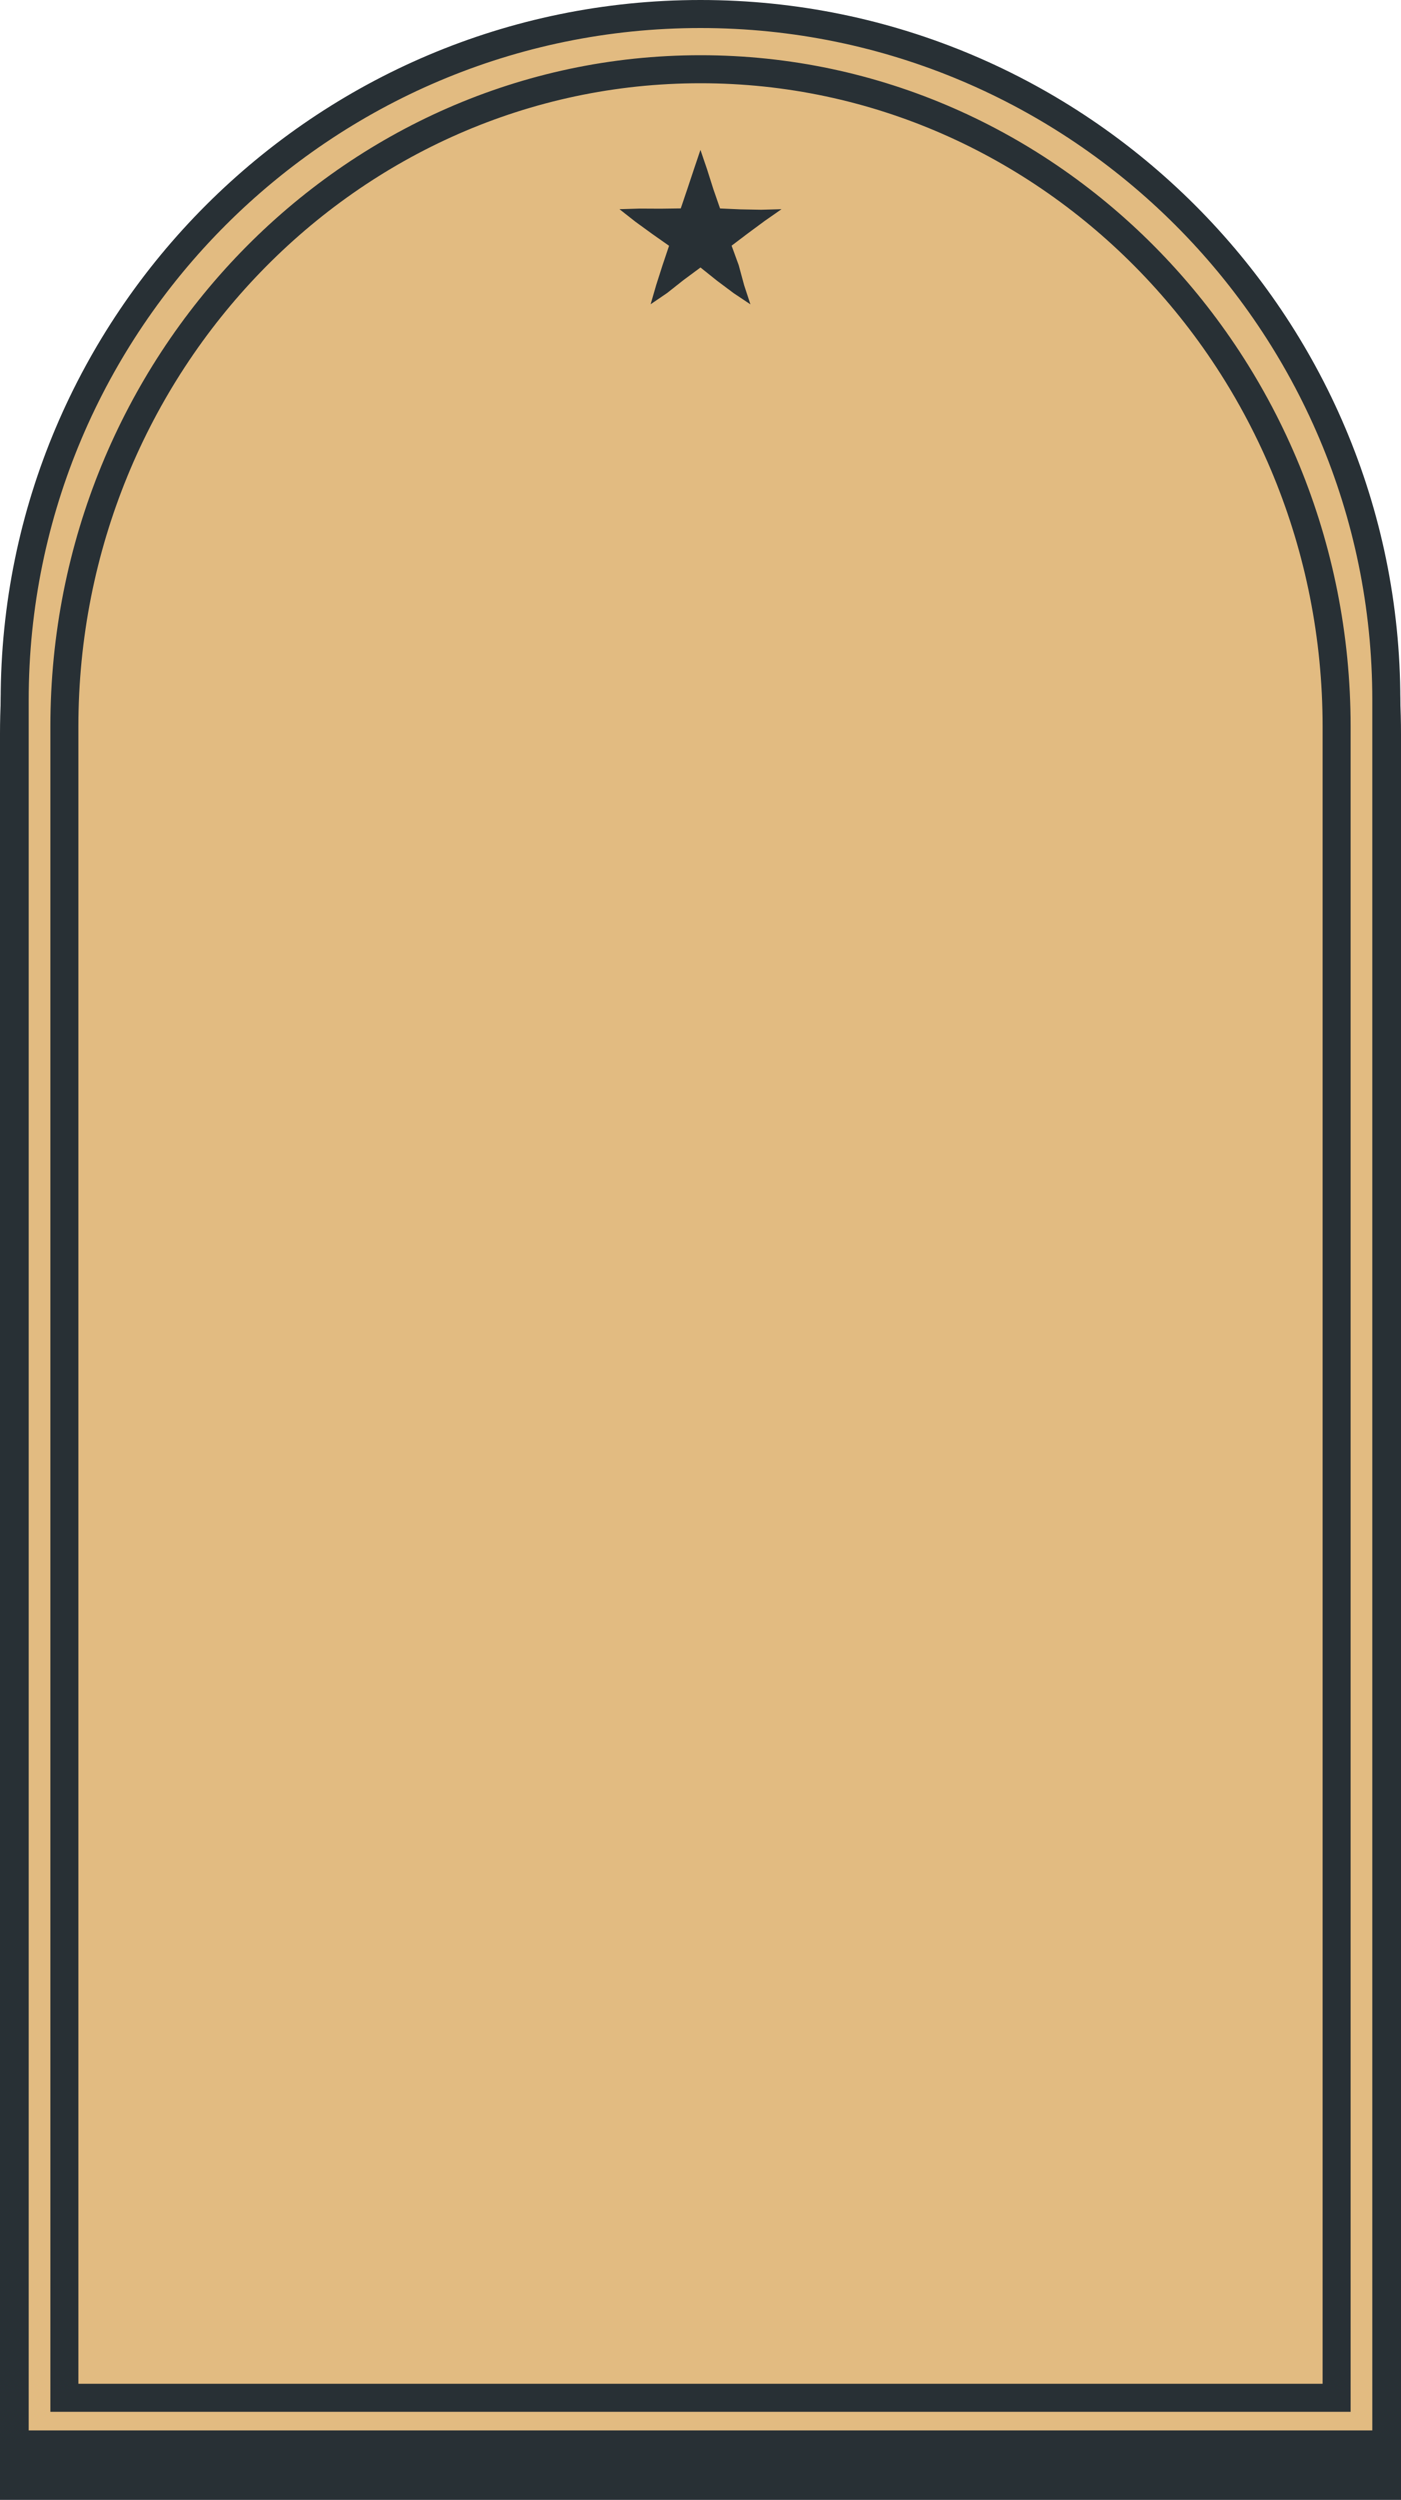
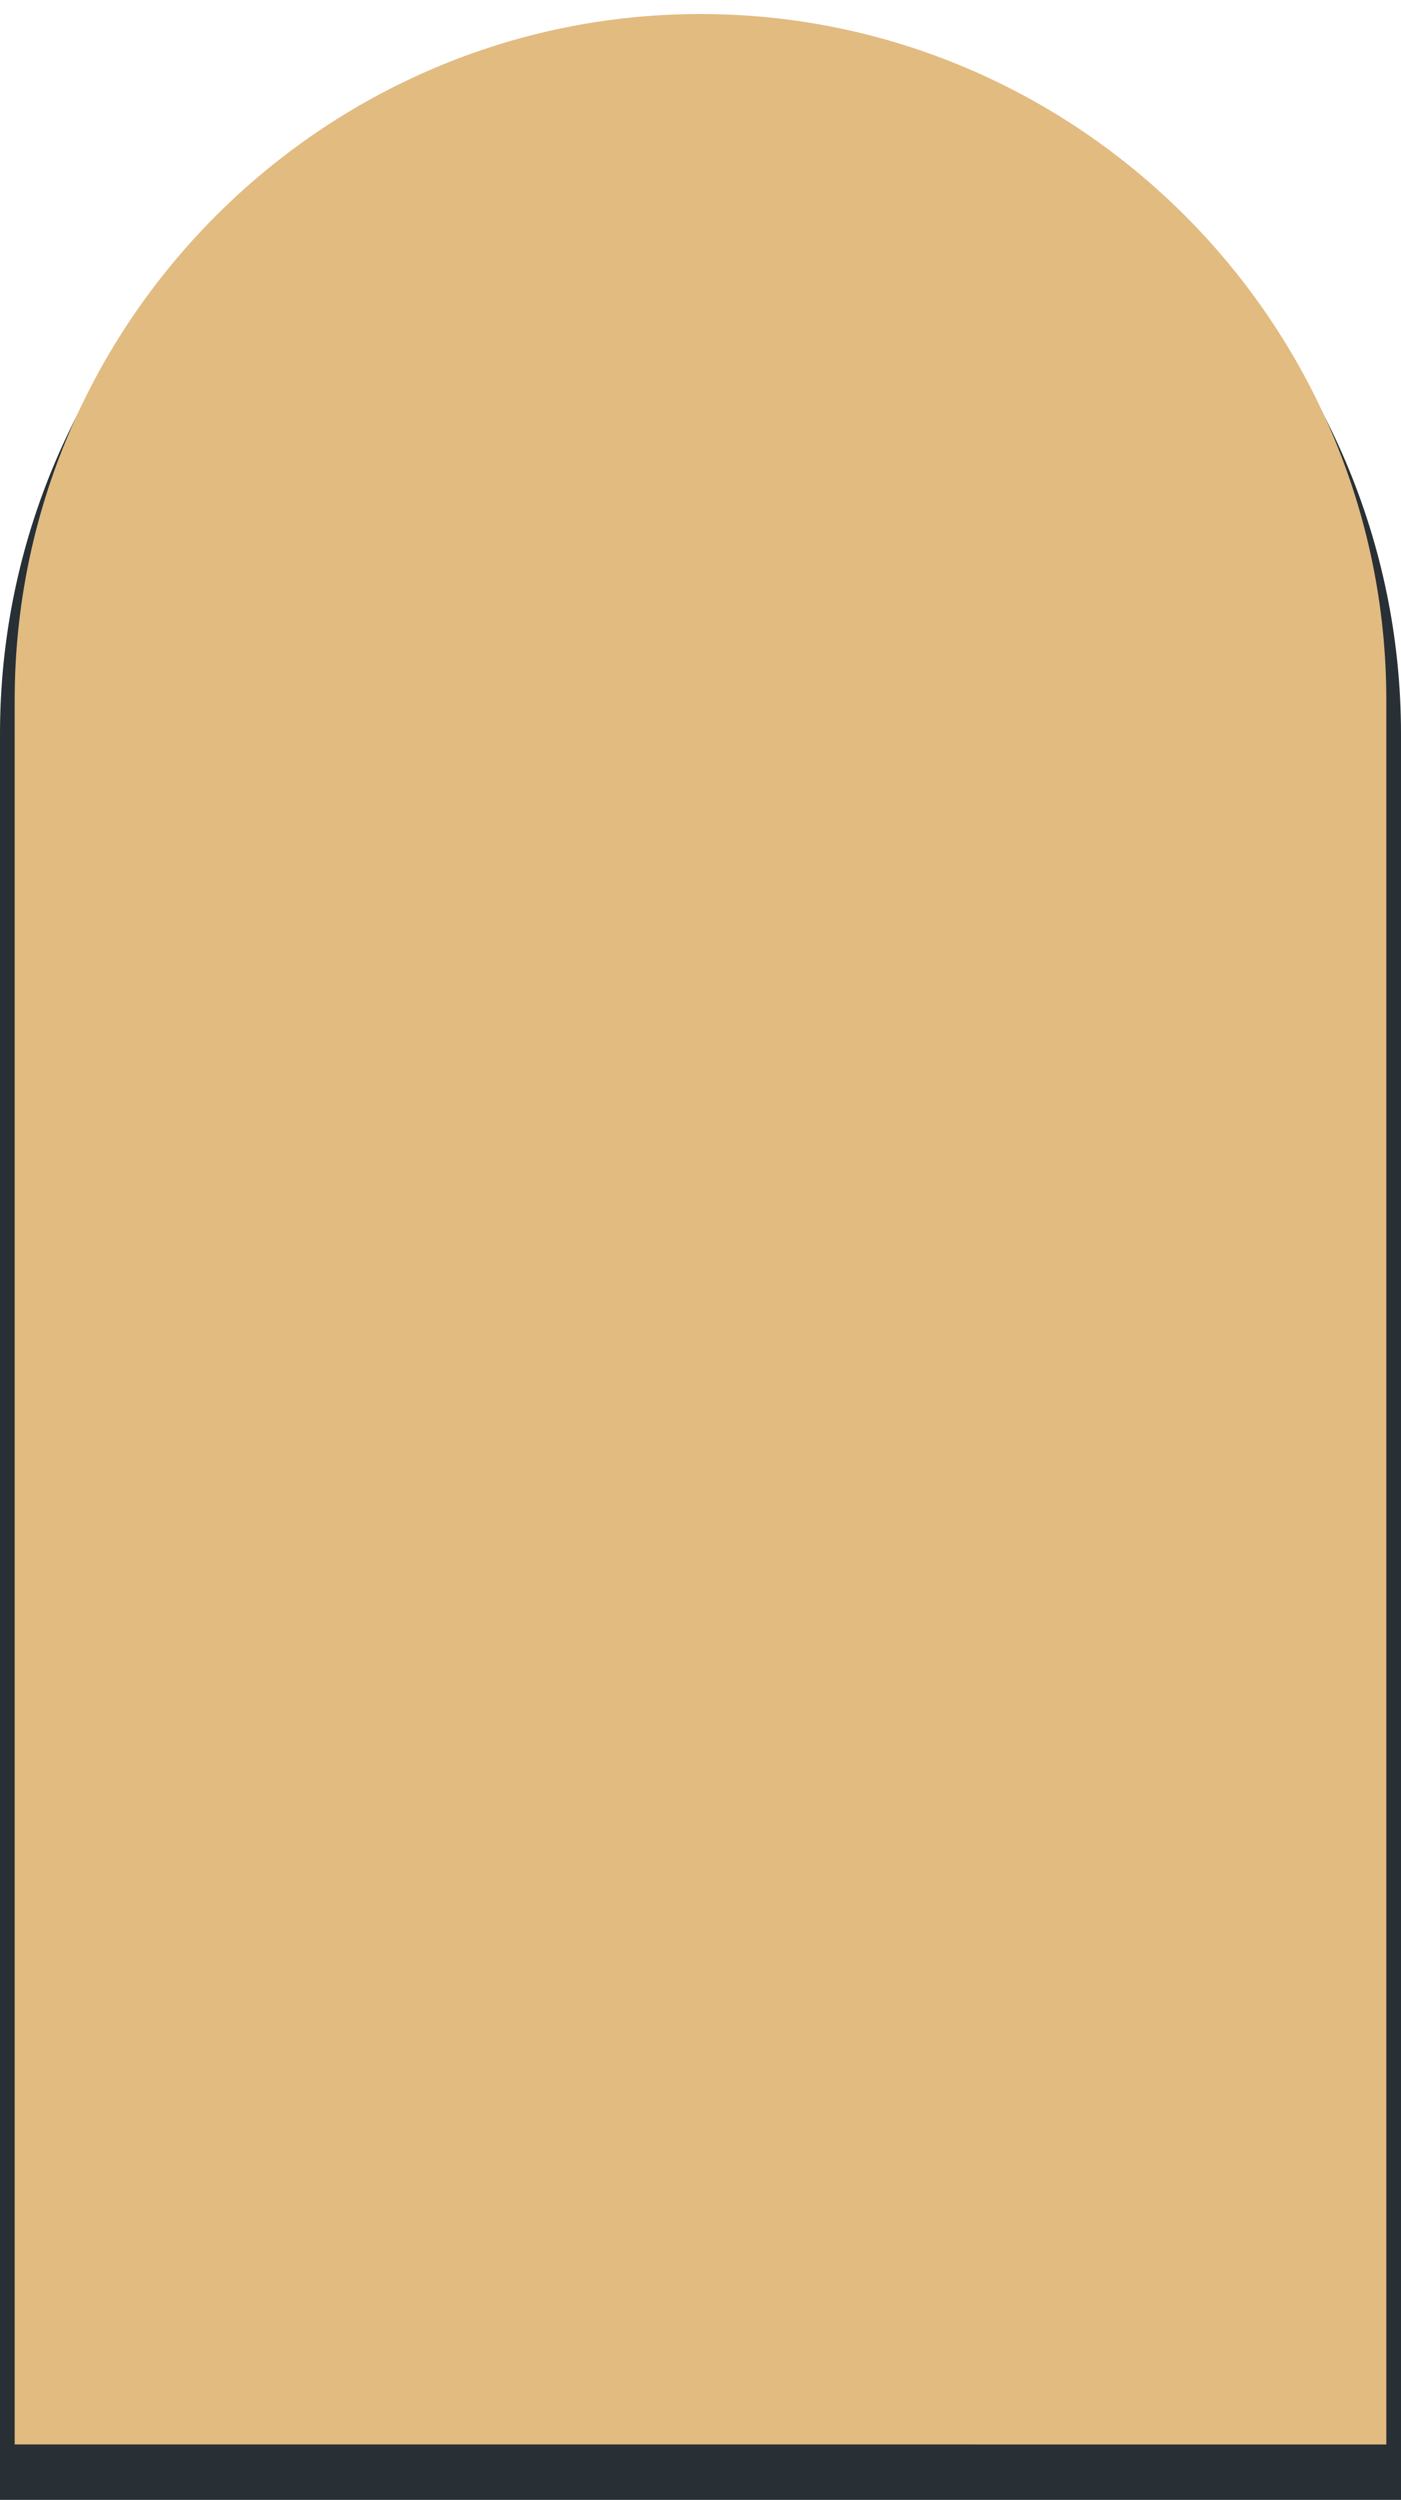
<svg xmlns="http://www.w3.org/2000/svg" fill="#283035" height="446" preserveAspectRatio="xMidYMid meet" version="1" viewBox="0.0 0.0 250.0 446.0" width="250" zoomAndPan="magnify">
  <g id="change1_1">
    <path d="M0,445.98l0-315.07c0-68.75,56.25-125,125-125h0c68.75,0,125,56.25,125,125v315.07H125H0z" />
  </g>
  <g id="change2_1">
    <path d="M2.62,436.09V124.88C2.62,57.57,57.69,2.5,125,2.5h0c67.31,0,122.38,55.07,122.38,122.38v311.21H125H2.62z" fill="#e2bb81" />
  </g>
  <g id="change1_2">
-     <path d="M125,0C56.14,0,0.12,56.02,0.12,124.88v313.71h249.76V124.88C249.88,56.02,193.86,0,125,0z M244.88,433.59H5.12V124.88 C5.12,58.78,58.9,5,125,5c66.1,0,119.88,53.78,119.88,119.88V433.59z M125,9.85C61.03,9.85,8.99,63.57,8.99,129.6v300.67h232.02 V129.6C241.01,63.57,188.97,9.85,125,9.85z M236.01,425.27H13.99V129.6c0-63.27,49.8-114.75,111.01-114.75 c61.21,0,111.01,51.48,111.01,114.75V425.27z M139.46,37.32l-2.97,2.07l-2.98,2.2l-2.96,2.24l1.27,3.48l0.97,3.58l1.12,3.41 l-2.98-1.99l-2.97-2.22L125,47.72l-3.04,2.25l-2.91,2.3l-2.95,2.01l0.99-3.42l1.13-3.53l1.17-3.48l-3-2.11l-3-2.18l-2.85-2.24 l3.62-0.11l3.7,0.02l3.62-0.05l1.16-3.43l1.17-3.51l1.18-3.5l1.19,3.49l1.12,3.53l1.19,3.43l3.63,0.16l3.7,0.07L139.46,37.32z" />
-   </g>
+     </g>
</svg>